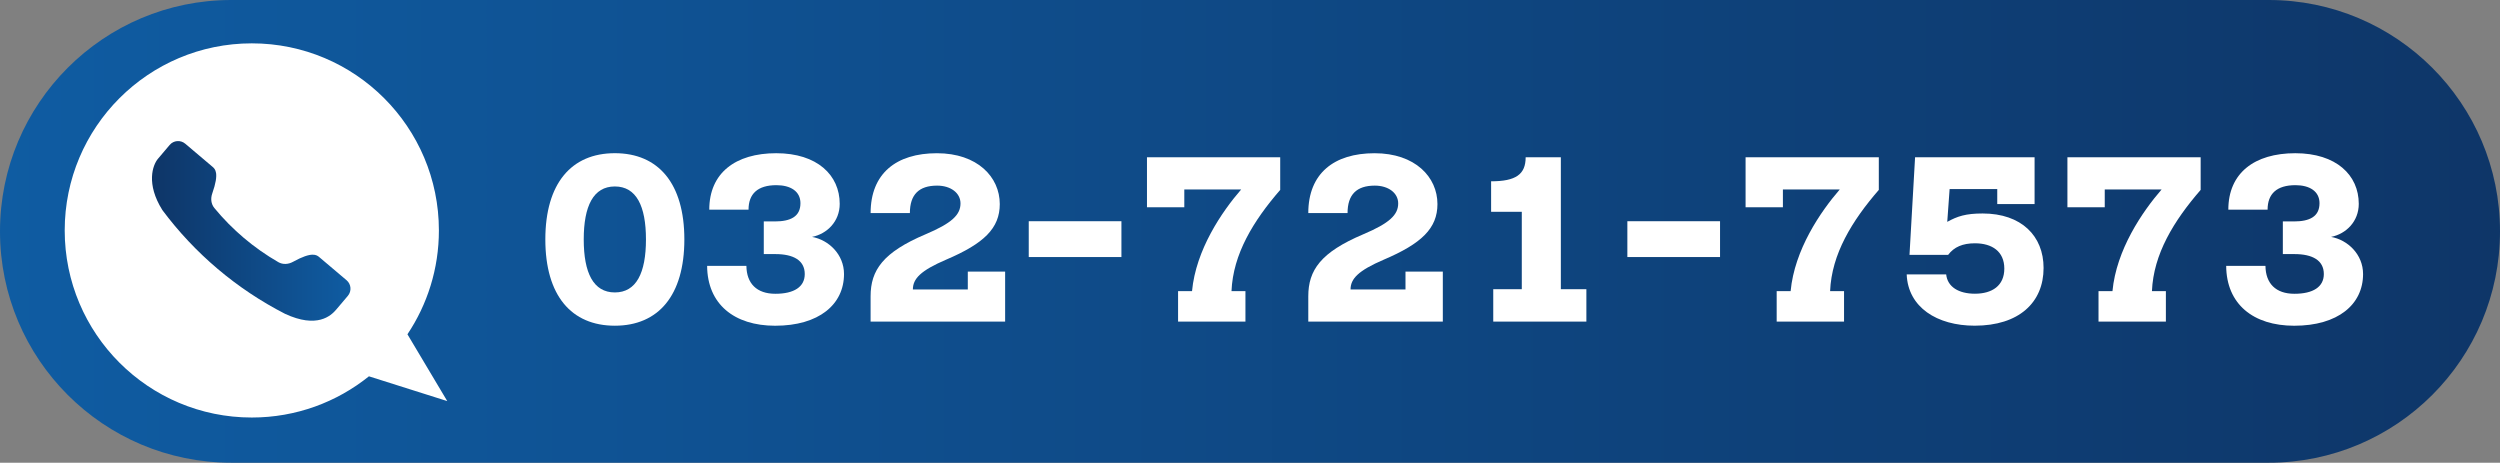
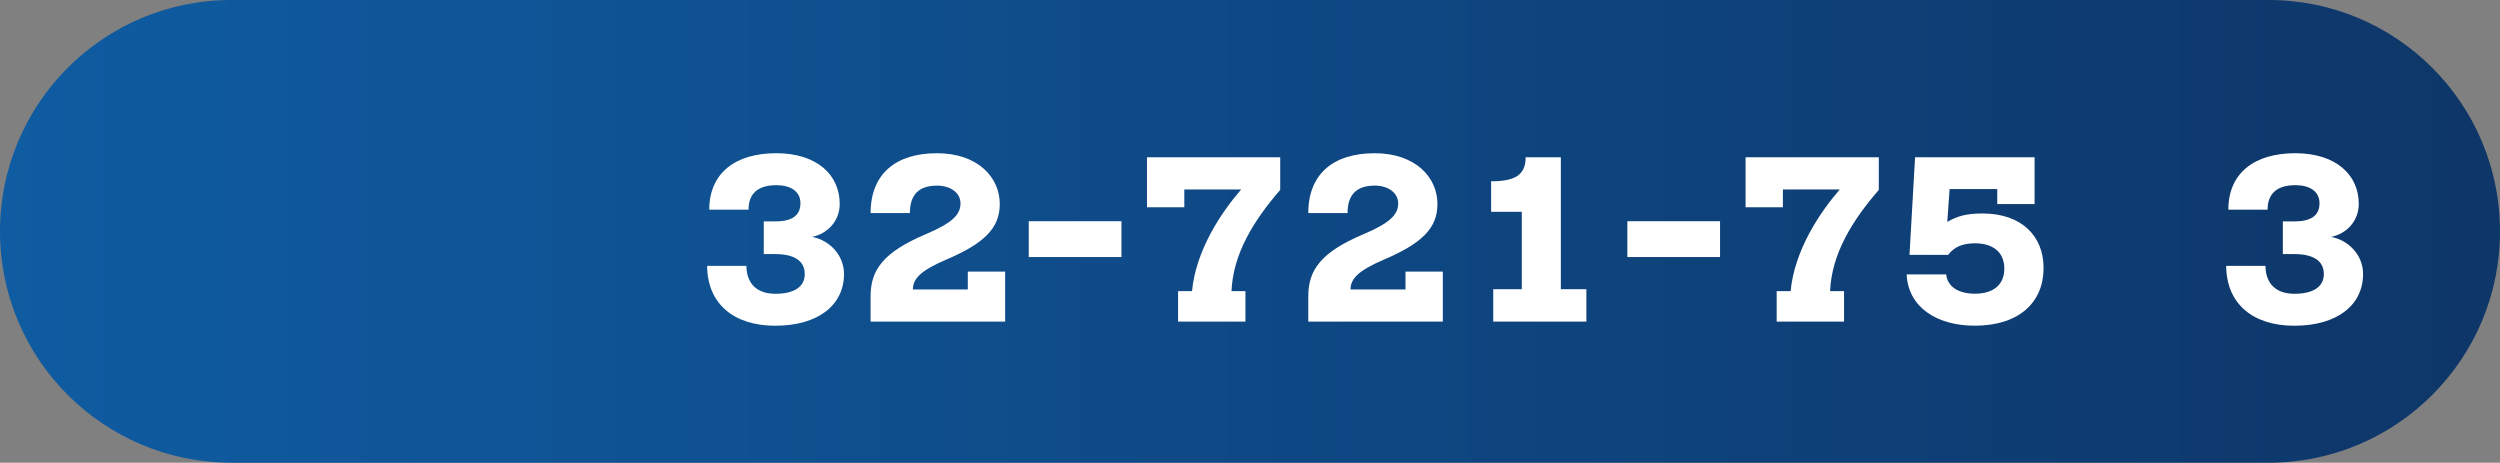
<svg xmlns="http://www.w3.org/2000/svg" xmlns:xlink="http://www.w3.org/1999/xlink" id="_레이어_2" data-name="레이어 2" viewBox="0 0 1448 268">
  <rect x="0" y="0" width="1448" height="268" fill="#808080" stroke="none" />
  <defs>
    <style>
      .cls-1 {
        fill: #fff;
      }

      .cls-1, .cls-2, .cls-3 {
        stroke-width: 0px;
      }

      .cls-2 {
        fill: url(#_무제_그라디언트);
      }

      .cls-3 {
        fill: url(#_무제_그라디언트-2);
      }
    </style>
    <linearGradient id="_무제_그라디언트" data-name="무제 그라디언트" x1="1475.35" y1="136" x2="-2.4" y2="136" gradientTransform="translate(0 270) scale(1 -1)" gradientUnits="userSpaceOnUse">
      <stop offset="0" stop-color="#0e3567" />
      <stop offset="1" stop-color="#0f5ca2" />
    </linearGradient>
    <linearGradient id="_무제_그라디언트-2" data-name="무제 그라디언트" x1="88.02" y1="133.73" x2="203" y2="133.73" gradientTransform="matrix(1,0,0,1,0,0)" xlink:href="#_무제_그라디언트" />
  </defs>
  <g id="_레이어_2-2" data-name=" 레이어 2">
    <g id="_섁1" data-name=" 섁1">
      <path class="cls-2" d="m134,0h1180c74.01,0,134,59.99,134,134h0c0,74.01-59.99,134-134,134H134C59.99,268,0,208.01,0,134h0C0,59.99,59.99,0,134,0Z" />
      <g>
-         <path class="cls-1" d="m315.86,138.69c0-32.43,15.04-49.96,40.26-49.96s40.26,17.52,40.26,49.96-15.04,49.96-40.26,49.96-40.26-17.52-40.26-49.96Zm58.28,0c0-19.39-5.59-30.69-18.02-30.69s-18.02,11.31-18.02,30.69,5.59,30.69,18.02,30.69,18.02-11.31,18.02-30.69Z" />
        <path class="cls-1" d="m442.37,128.25h6.46c8.95,0,14.79-2.73,14.79-10.56,0-6.96-5.84-10.44-13.92-10.44-10.81,0-16.15,4.97-16.15,14.17h-22.74c0-21.13,15.04-32.68,38.77-32.68s36.78,12.68,36.78,29.33c0,10.19-7.33,17.4-16.03,19.14,9.69,1.74,18.52,10.19,18.52,21.5,0,17.65-14.54,29.95-39.89,29.95-23.73,0-39.27-12.55-39.39-34.67h22.74c.12,10.19,5.96,16.16,16.78,16.16s17.02-3.98,17.02-11.43c0-7.95-6.59-11.56-17.02-11.56h-6.71v-18.91Z" />
        <path class="cls-1" d="m560.55,167.64v-10.31h21.62v28.95h-77.92v-14.66c0-15.16,7.21-25.48,31.81-35.91,15.29-6.46,20.26-11.31,20.26-17.89,0-6.09-5.72-10.31-13.54-10.31-10.56,0-15.78,5.22-15.78,15.91h-22.74c0-22.99,14.91-34.67,38.4-34.67s36.41,13.79,36.41,29.45c0,14.04-9.2,22.87-31.07,32.19-14.79,6.34-19.26,11.06-19.26,17.27h31.81v-.02Z" />
        <path class="cls-1" d="m649.53,148.88h-53.68v-20.75h53.68v20.75Z" />
        <path class="cls-1" d="m721.36,168.64v17.65h-39.02v-17.65h8.08c2.24-23.98,17.27-45.98,28.46-58.9h-32.93v10.31h-21.62v-28.95h77.17v18.89c-15.53,17.89-27.34,37.16-28.21,58.65h8.08-.01Z" />
        <path class="cls-1" d="m814.06,167.64v-10.31h21.62v28.95h-77.92v-14.66c0-15.16,7.21-25.48,31.81-35.91,15.29-6.46,20.26-11.31,20.26-17.89,0-6.09-5.72-10.31-13.55-10.31-10.56,0-15.78,5.22-15.78,15.91h-22.74c0-22.99,14.91-34.67,38.4-34.67s36.41,13.79,36.41,29.45c0,14.04-9.2,22.87-31.07,32.19-14.79,6.34-19.26,11.06-19.26,17.27h31.81v-.02Z" />
        <path class="cls-1" d="m864.89,186.28v-18.76h16.53v-44.86h-17.77v-17.65c14.29,0,20.01-3.98,20.01-13.92h20.38v76.42h14.79v18.76h-53.94Z" />
        <path class="cls-1" d="m996.25,148.88h-53.68v-20.75h53.68v20.75Z" />
        <path class="cls-1" d="m1068.07,168.64v17.65h-39.02v-17.65h8.08c2.24-23.98,17.27-45.98,28.46-58.9h-32.93v10.31h-21.62v-28.95h77.17v18.89c-15.53,17.89-27.34,37.16-28.21,58.65h8.08,0Z" />
        <path class="cls-1" d="m1105.98,147.64l3.23-56.54h69.22v27.09h-21.62v-8.7h-27.59l-1.37,19.01c5.84-3.23,10.69-4.85,20.5-4.85,22.49,0,35.29,13.05,35.29,31.56,0,20.01-14.29,33.43-39.89,33.43-21.87,0-38.65-10.69-39.39-29.7h22.87c.75,7.21,7.21,11.18,16.65,11.18,9.94,0,17.02-4.6,17.02-14.54s-7.08-14.66-17.02-14.66c-7.08,0-12.05,2.11-15.53,6.71h-22.37Z" />
-         <path class="cls-1" d="m1254.48,168.64v17.65h-39.02v-17.65h8.08c2.24-23.98,17.27-45.98,28.46-58.9h-32.93v10.31h-21.62v-28.95h77.17v18.89c-15.53,17.89-27.34,37.16-28.21,58.65h8.08,0Z" />
        <path class="cls-1" d="m1322.21,128.25h6.46c8.95,0,14.79-2.73,14.79-10.56,0-6.96-5.84-10.44-13.92-10.44-10.81,0-16.15,4.97-16.15,14.17h-22.74c0-21.13,15.04-32.68,38.77-32.68s36.78,12.68,36.78,29.33c0,10.19-7.33,17.4-16.03,19.14,9.69,1.74,18.52,10.19,18.52,21.5,0,17.65-14.54,29.95-39.89,29.95-23.74,0-39.27-12.55-39.39-34.67h22.74c.12,10.19,5.96,16.16,16.78,16.16s17.03-3.98,17.03-11.43c0-7.95-6.59-11.56-17.03-11.56h-6.71v-18.91Z" />
      </g>
-       <path class="cls-1" d="m145.85,25.11c59.85,0,108.36,48.52,108.36,108.36,0,22.25-6.71,42.94-18.22,60.15h0l23.06,38.69-45.36-14.35c-18.57,14.93-42.16,23.87-67.85,23.87-59.85,0-108.36-48.52-108.36-108.36S86,25.11,145.85,25.11Z" />
-       <path class="cls-3" d="m93.98,121.6h0c18.8,25.23,43.13,45.81,71.12,60.17h0c18.52,8.59,26.54,1.2,29.65-2.47l6.74-7.96c2.28-2.7,1.95-6.74-.75-9.02l-15.76-13.34c-1.55-1.31-4.13-3.49-15.26,2.66-2.68,1.49-5.87,1.72-8.52.19h0c-14.13-8.14-26.68-18.75-37.04-31.34h0c-1.95-2.37-2.24-5.54-1.22-8.44,4.23-11.99,1.65-14.18.1-15.49l-15.76-13.34c-2.7-2.28-6.74-1.95-9.02.75l-6.74,7.96c-3.11,3.67-7,14.55,2.47,29.65v.02Z" />
    </g>
  </g>
</svg>